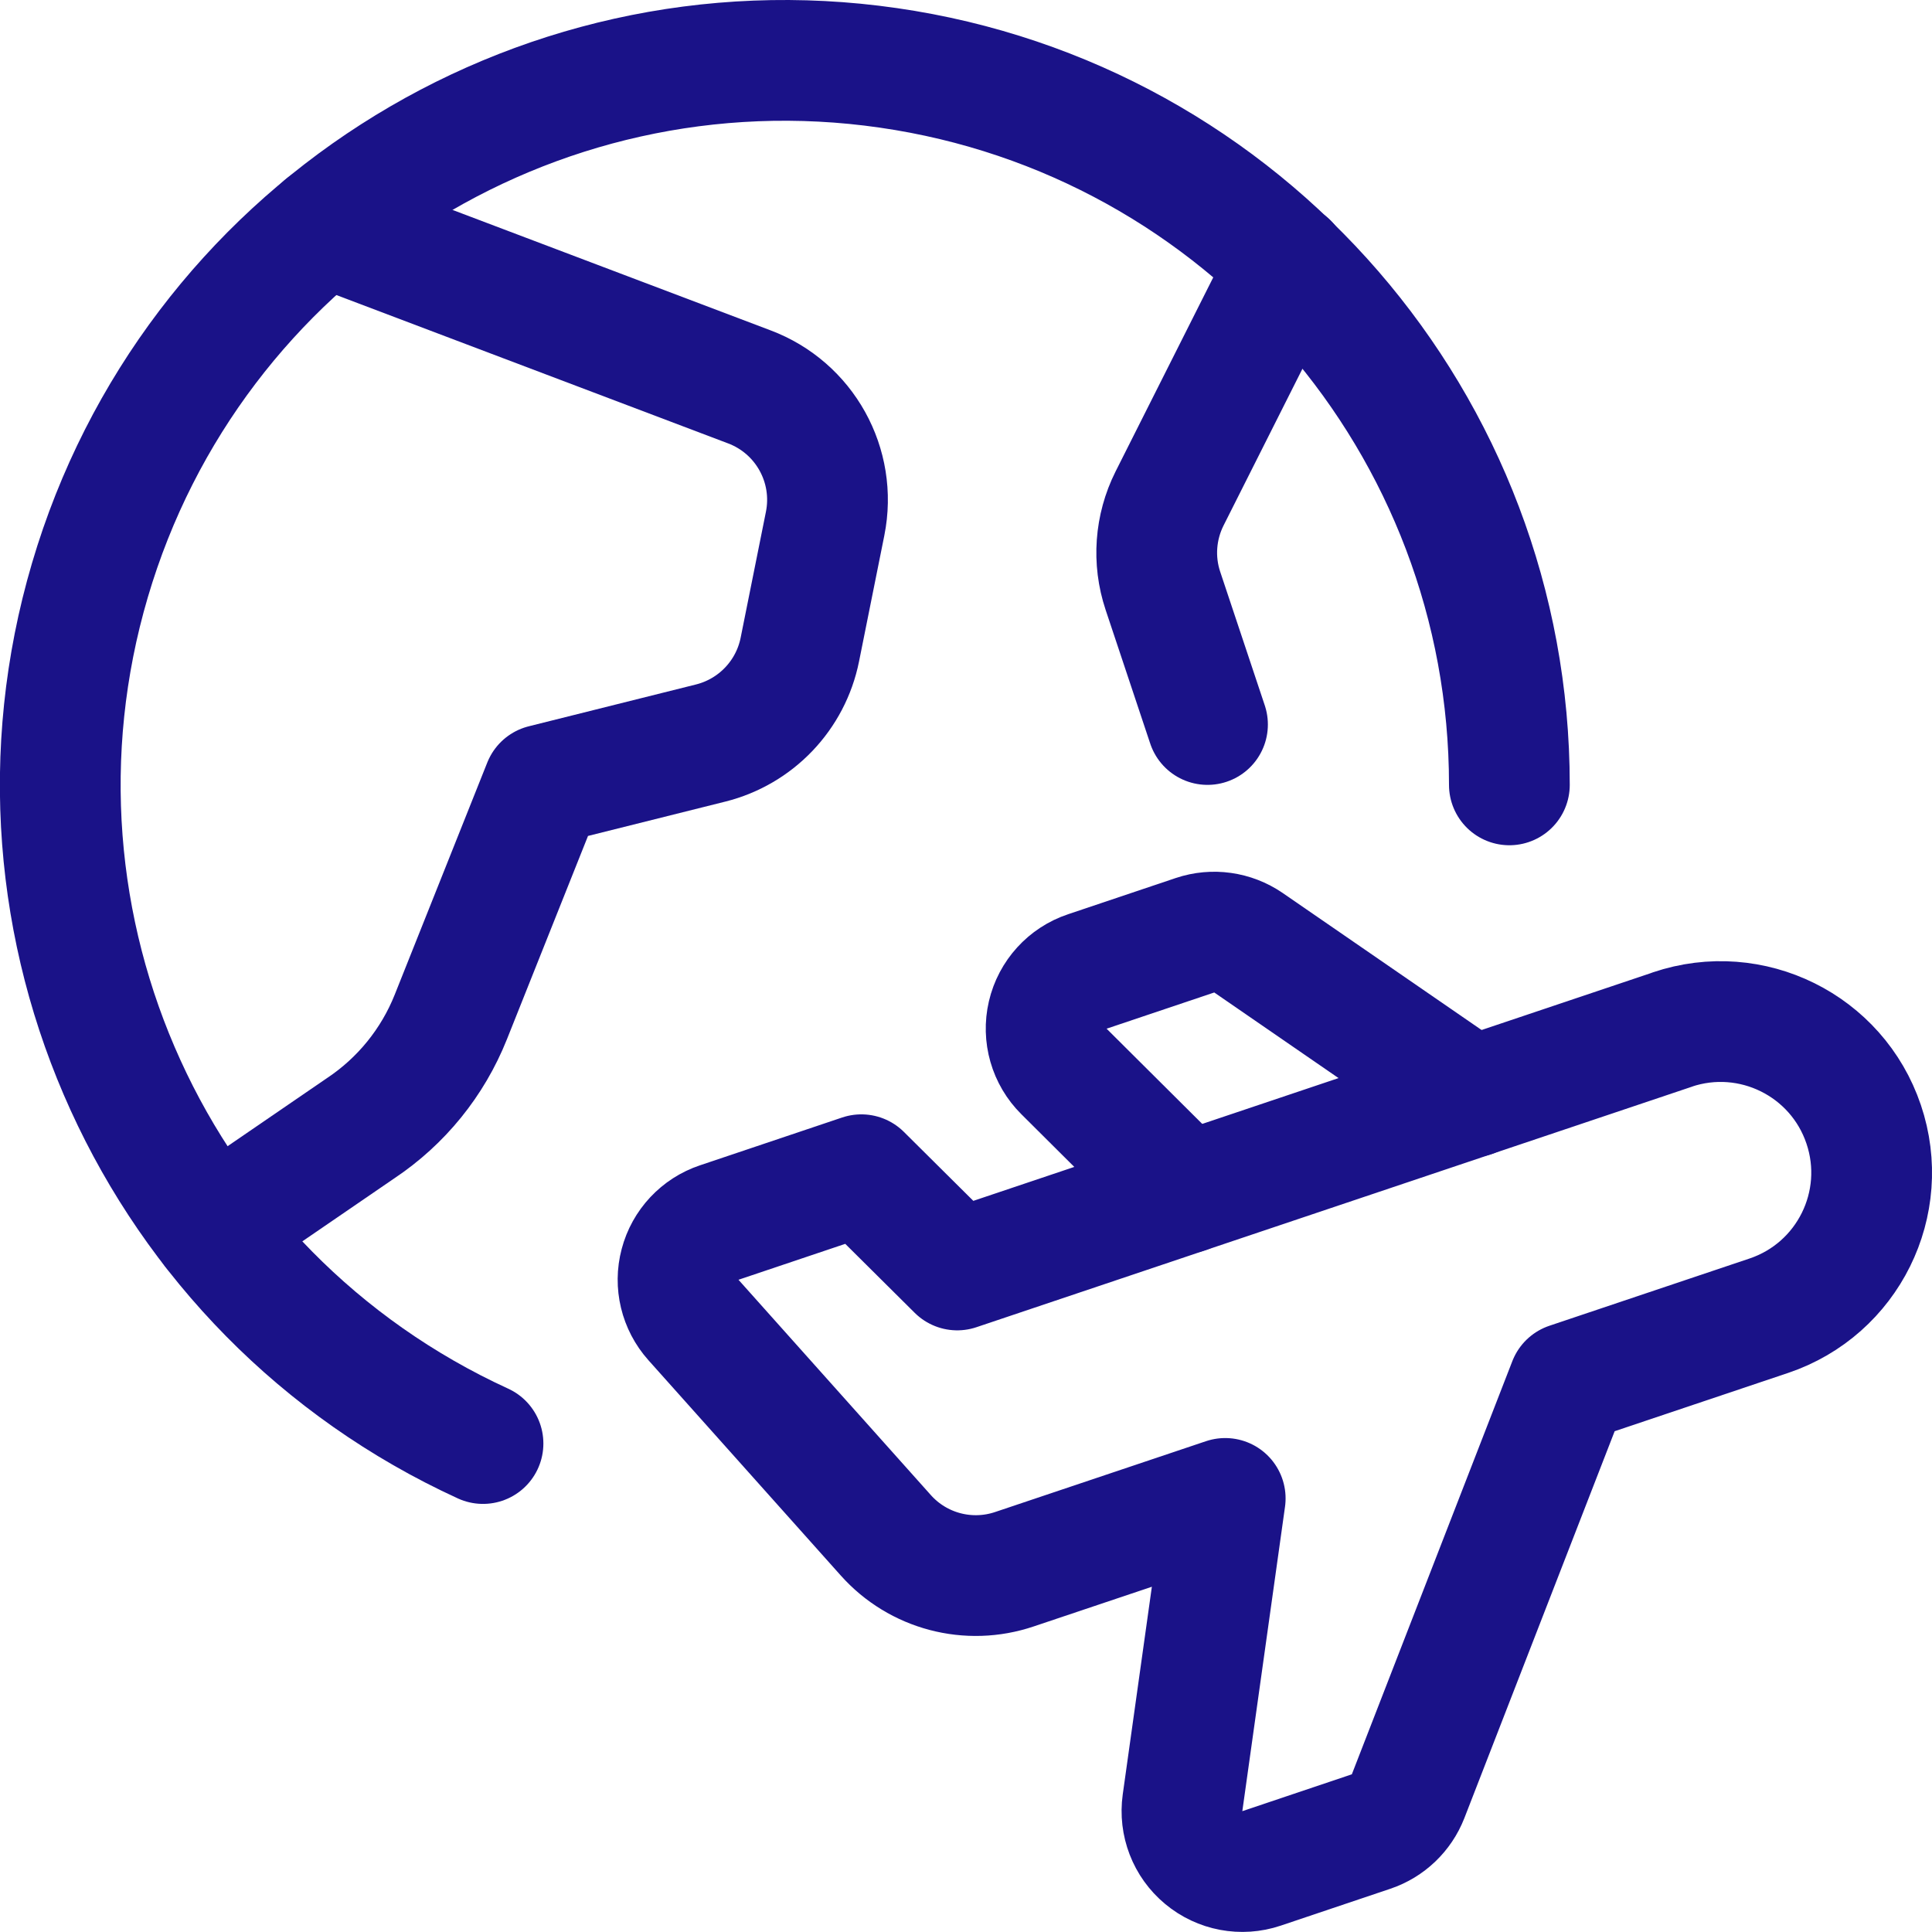
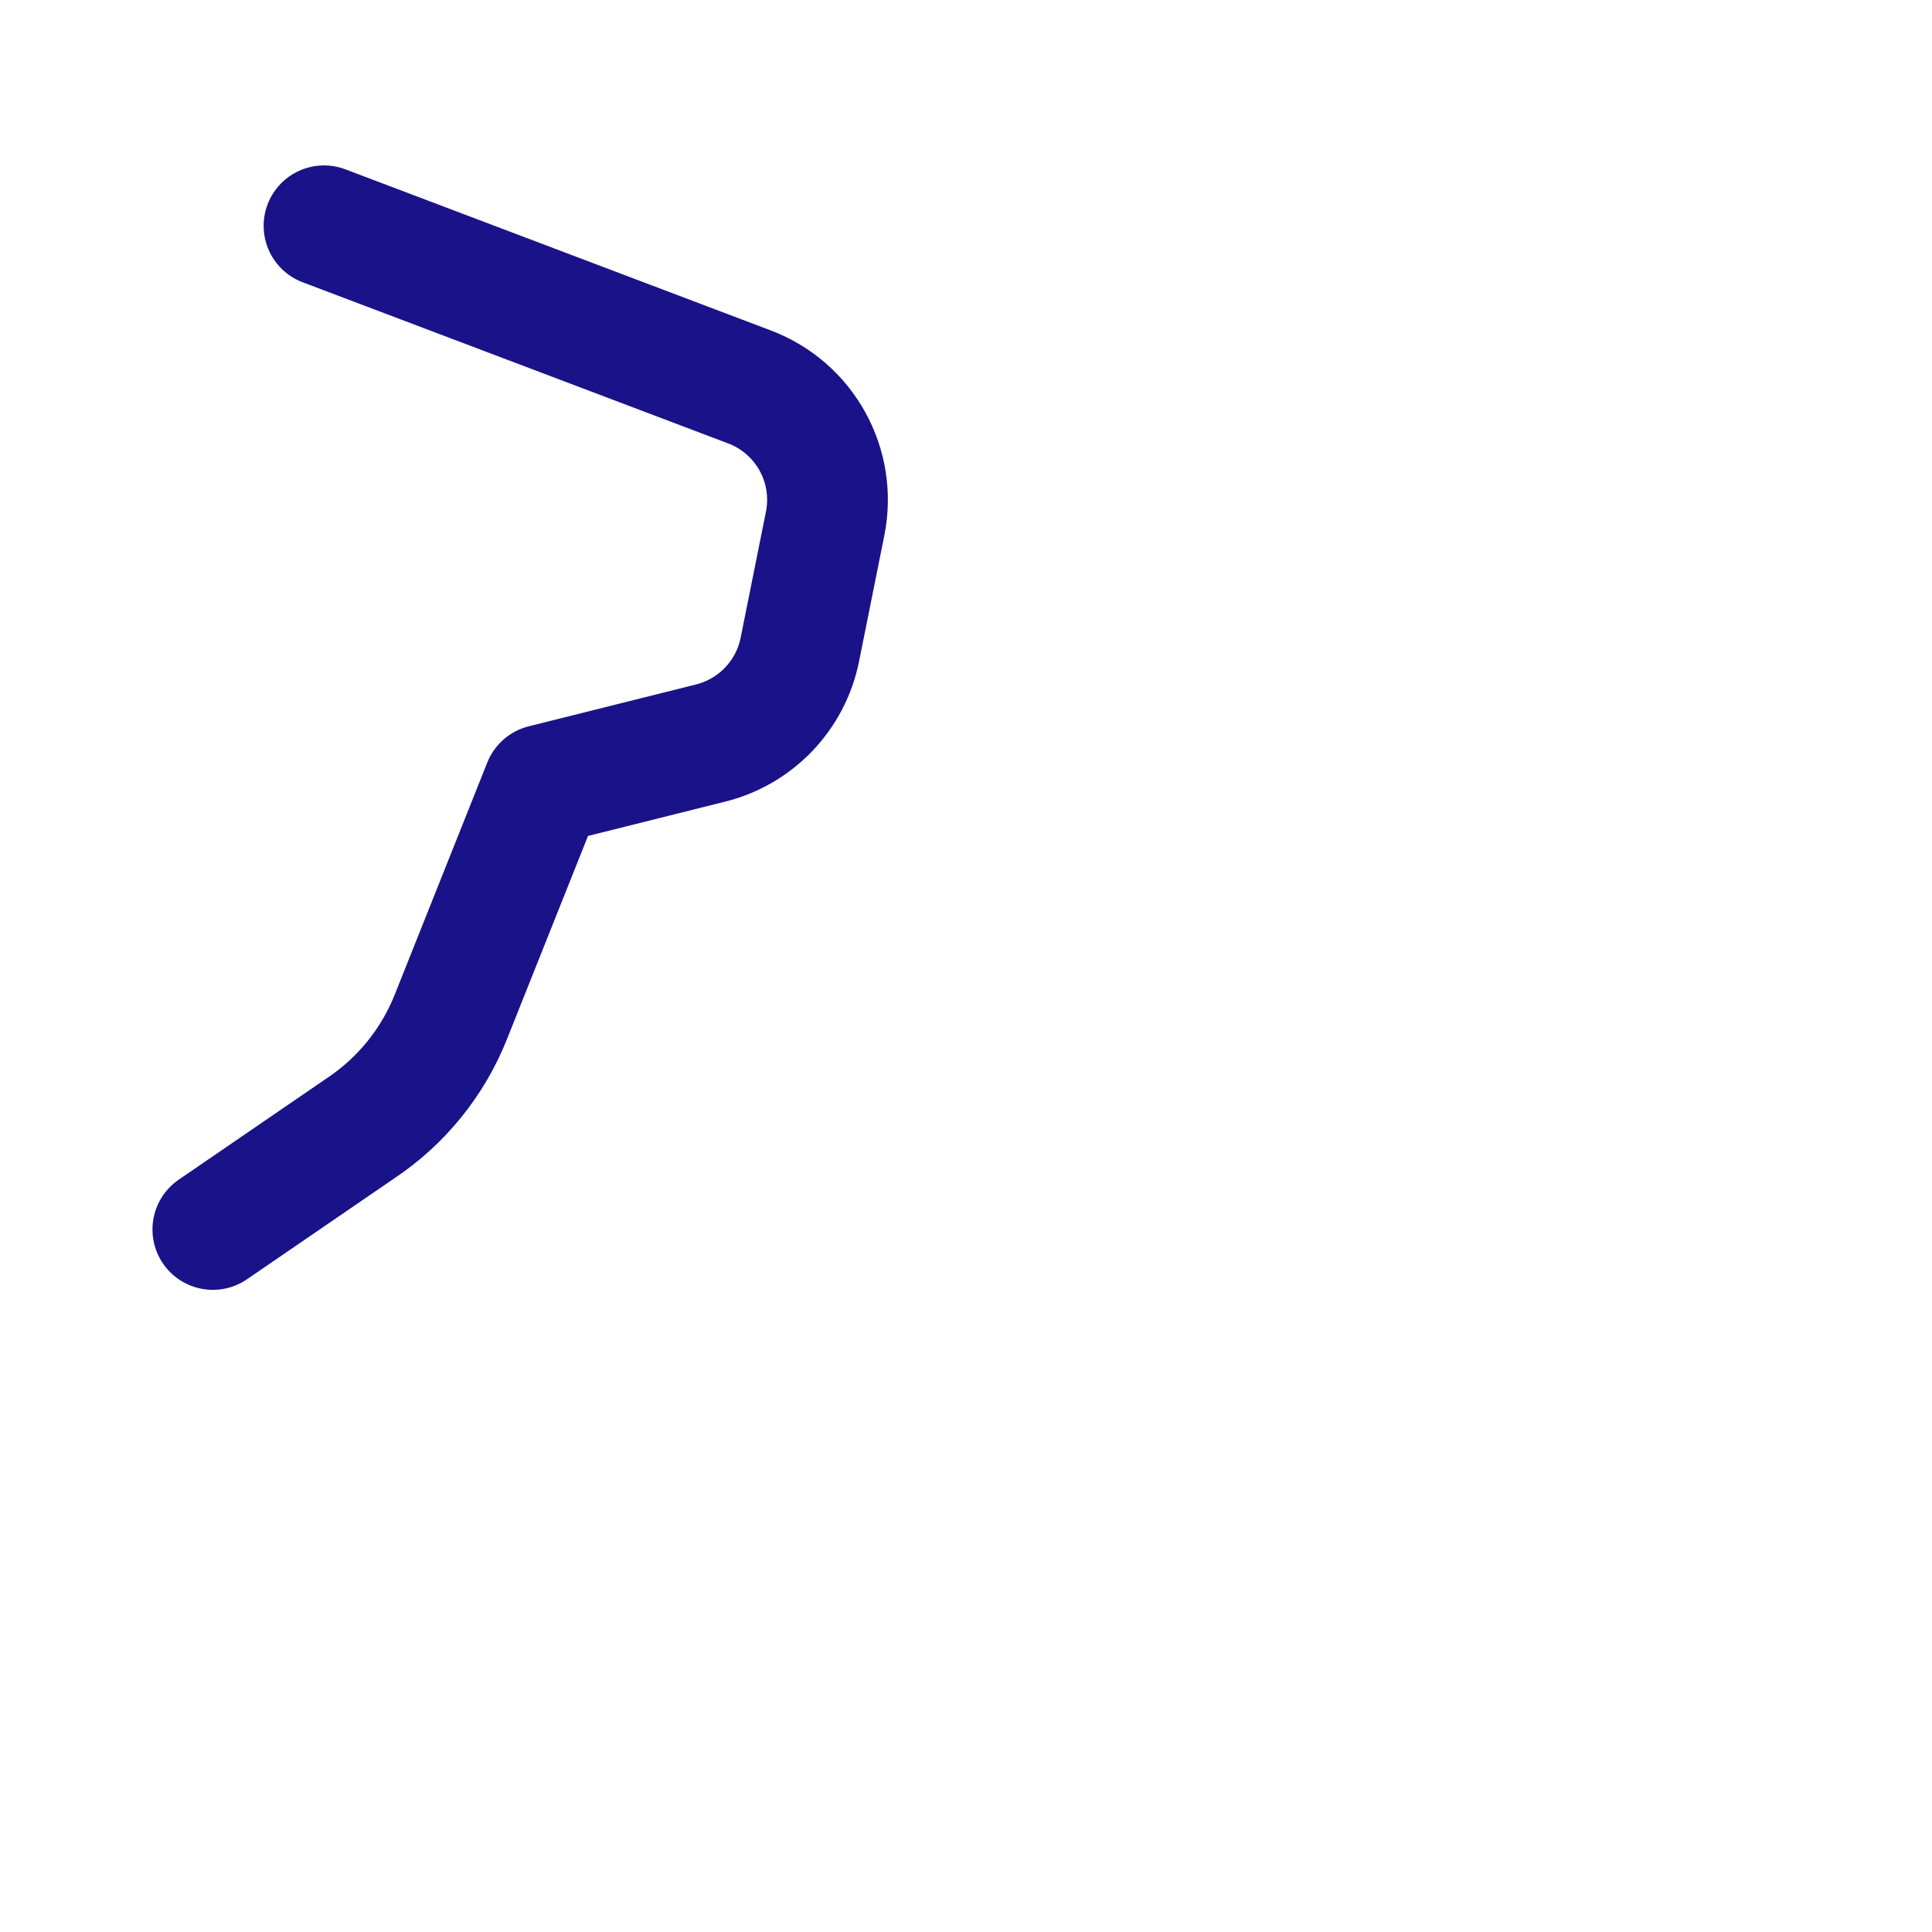
<svg xmlns="http://www.w3.org/2000/svg" width="24px" height="24px" viewBox="0 0 24 24" version="1.1">
  <title>Plane_Globe_Travel</title>
  <g id="Plane_Globe_Travel" stroke="none" stroke-width="1" fill="none" fill-rule="evenodd" stroke-linecap="round" stroke-linejoin="round">
-     <path d="M20.777,12.789 L11.891,15.776 L10.7,14.593 L8.934,15.187 C8.695,15.267 8.512,15.462 8.448,15.706 C8.383,15.949 8.446,16.209 8.614,16.397 L11.003,19.071 C11.403,19.52 12.033,19.686 12.603,19.493 L15.22,18.614 L14.69,22.394 C14.654,22.651 14.753,22.909 14.953,23.075 C15.153,23.242 15.425,23.293 15.671,23.21 L17.032,22.752 C17.243,22.681 17.411,22.52 17.492,22.313 L19.486,17.18 L21.974,16.344 C22.956,16.013 23.483,14.948 23.151,13.966 C22.82,12.985 21.756,12.458 20.774,12.789 L20.777,12.789 Z" id="Shape" stroke="#1A1288" stroke-width="1.5" />
-     <path d="M18.289,13.626 L15.509,11.711 C15.314,11.578 15.069,11.543 14.845,11.618 L13.507,12.068 C13.26,12.15 13.074,12.355 13.015,12.608 C12.956,12.861 13.032,13.127 13.217,13.31 L14.734,14.82" id="Shape" stroke="#1A1288" stroke-width="1.5" />
-     <path d="M6,17.932 C1.933,16.068 -0.148,11.499 1.117,7.207 C2.381,2.915 6.606,0.204 11.035,0.843 C15.463,1.481 18.75,5.276 18.75,9.75" id="Shape" stroke="#1A1288" stroke-width="1.5" />
    <path d="M4.025,2.805 L9.306,4.805 C9.995,5.063 10.395,5.783 10.25,6.505 L9.936,8.069 C9.822,8.637 9.391,9.089 8.829,9.23 L6.75,9.75 L5.6,12.634 C5.375,13.198 4.984,13.68 4.479,14.016 L2.644,15.273" id="Shape" stroke="#1A1288" stroke-width="1.5" />
-     <path d="M16,3.269 L14.528,6.194 C14.35,6.55 14.32,6.962 14.446,7.339 L15,9" id="Shape" stroke="#1A1288" stroke-width="1.5" />
  </g>
</svg>